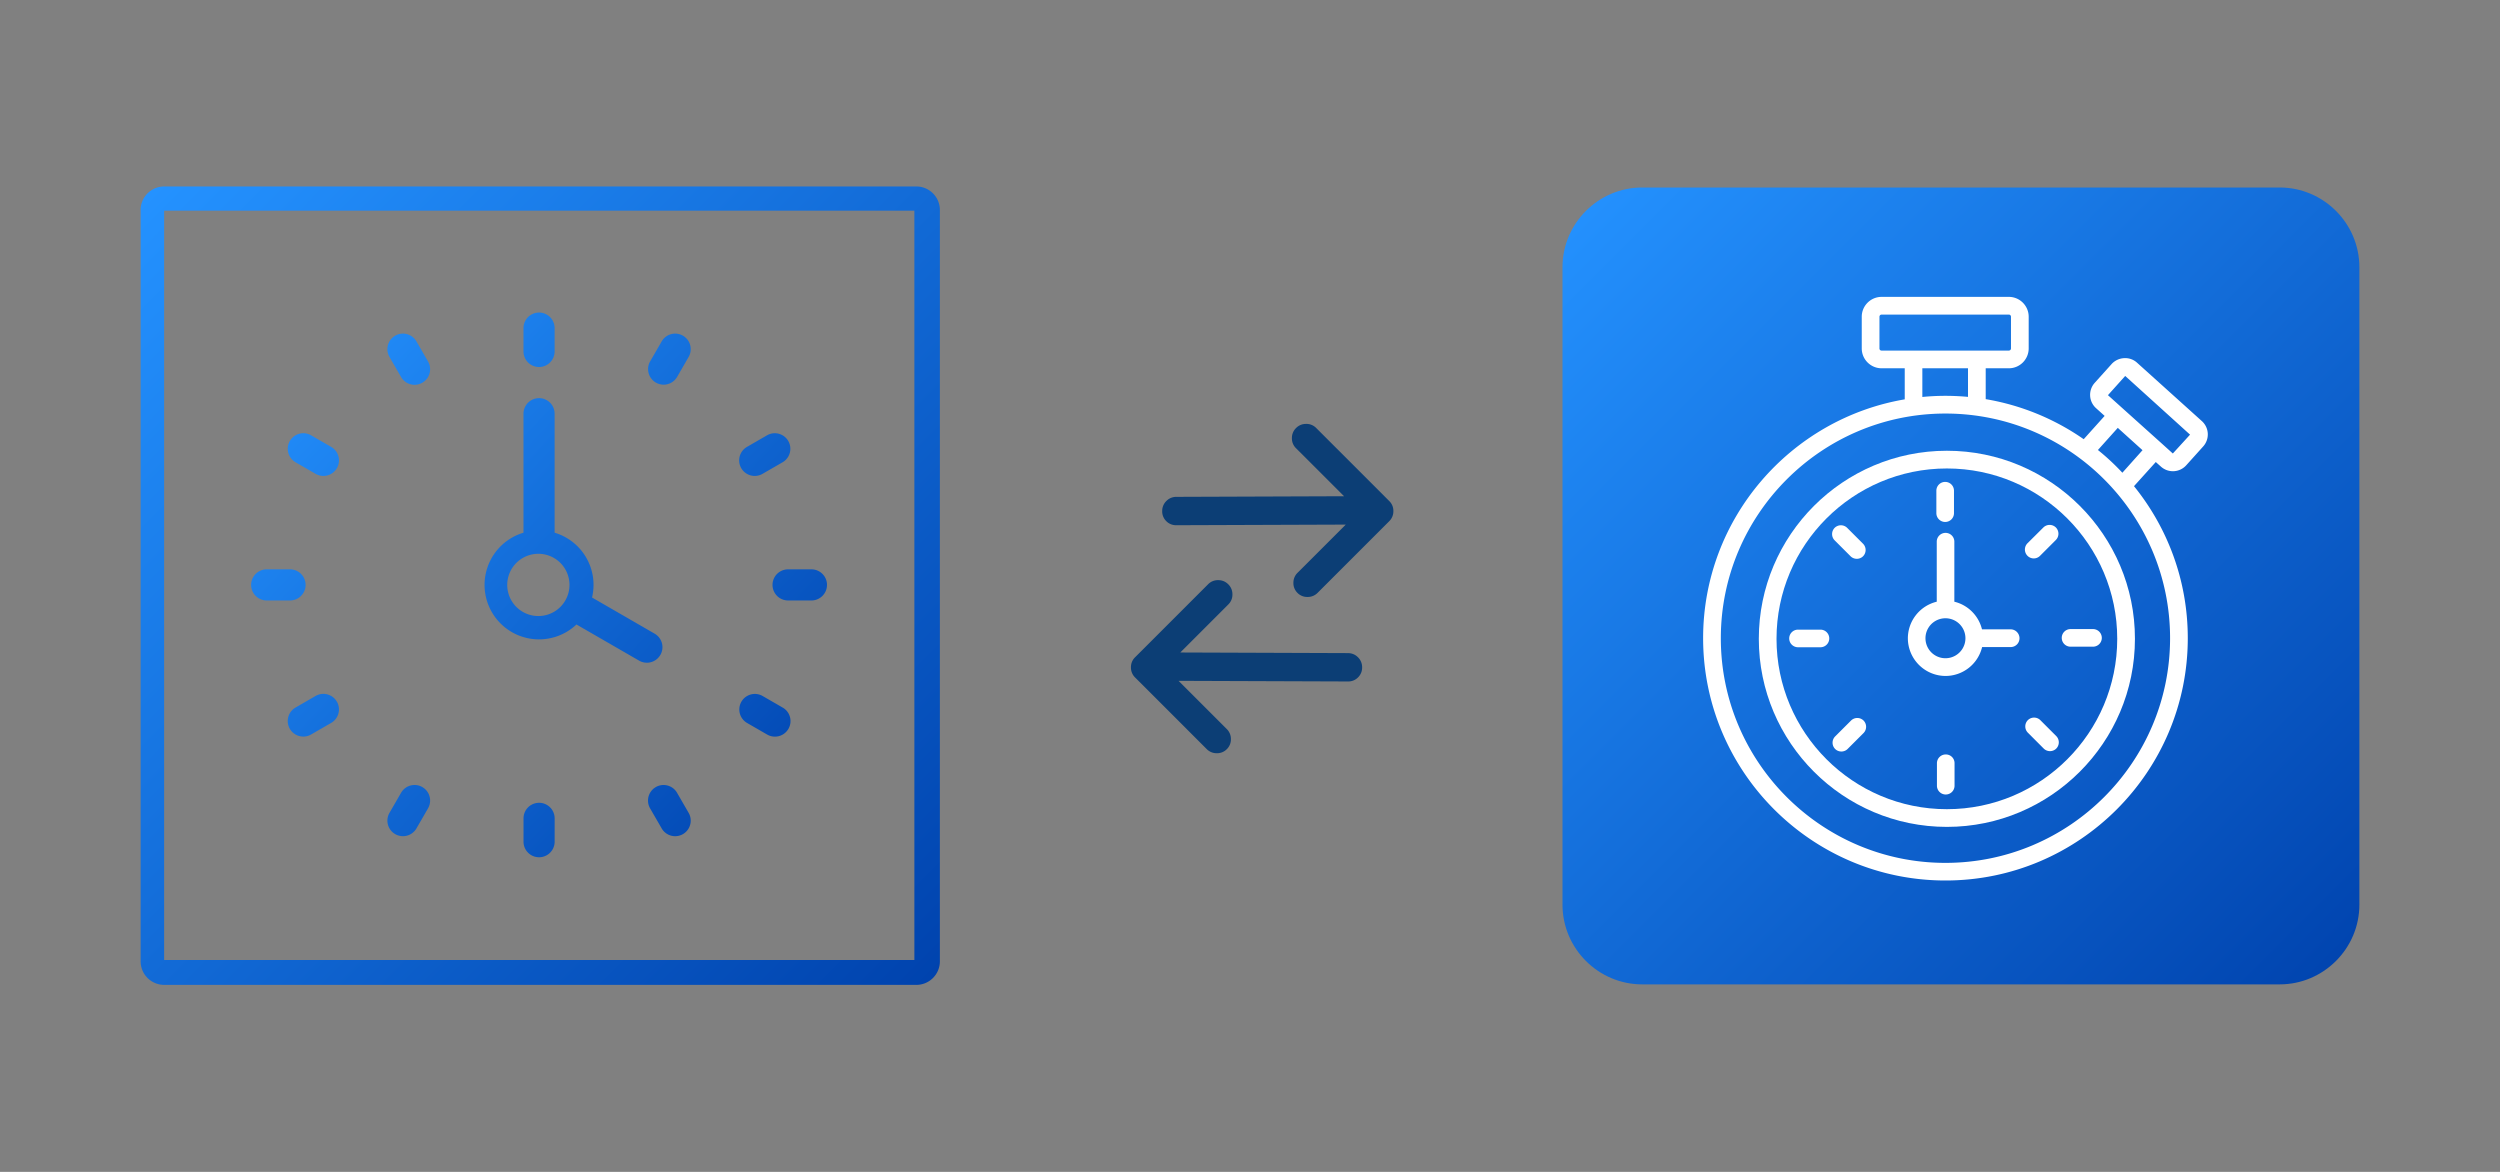
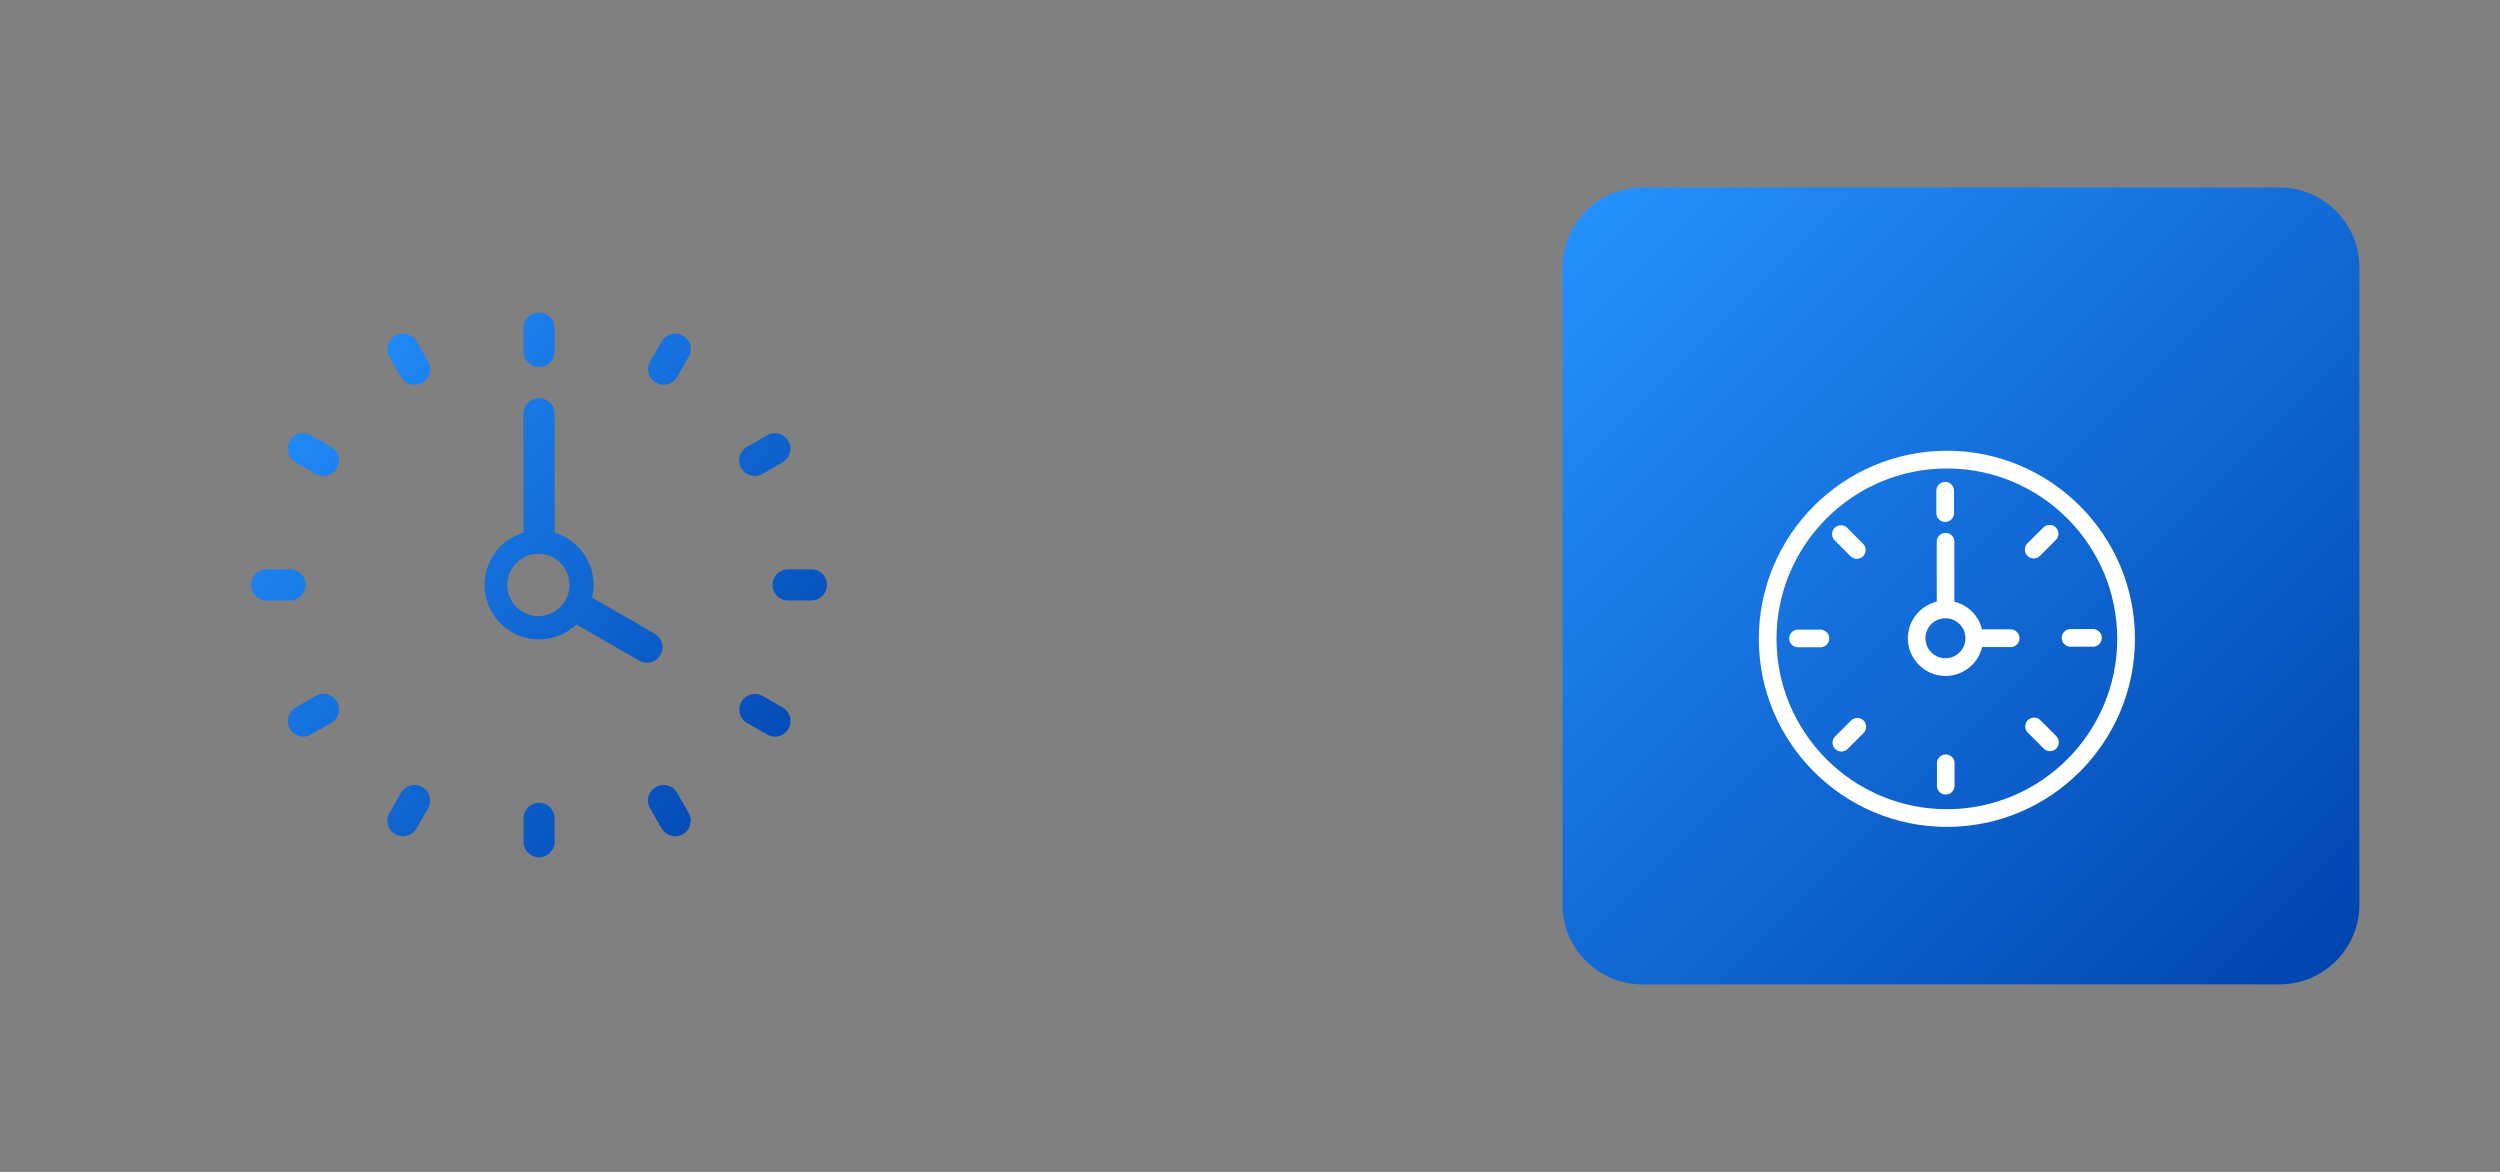
<svg xmlns="http://www.w3.org/2000/svg" width="160" height="75" viewBox="0 0 160 75">
  <rect x="0" y="0" width="160" height="75" fill="#808080" stroke="none" />
  <defs>
    <linearGradient x1=".862%" y1=".965%" x2="99.138%" y2="99.035%" id="6q07pe69ja">
      <stop stop-color="#2492FF" offset="0%" />
      <stop stop-color="#0043AE" offset="100%" />
    </linearGradient>
    <linearGradient x1=".862%" y1="6.03%" x2="99.138%" y2="93.97%" id="lfxke965kb">
      <stop stop-color="#2492FF" offset="0%" />
      <stop stop-color="#0043AE" offset="100%" />
    </linearGradient>
    <linearGradient x1=".862%" y1=".862%" x2="99.138%" y2="99.138%" id="6j5t9fz7vc">
      <stop stop-color="#2492FF" offset="0%" />
      <stop stop-color="#0043AE" offset="100%" />
    </linearGradient>
  </defs>
  <g fill-rule="nonzero" fill="none">
-     <path d="M58.648 11.934c.828 0 1.504.676 1.504 1.504v48.09c0 .828-.676 1.504-1.504 1.504H10.504A1.508 1.508 0 0 1 9 61.528v-48.09c0-.828.677-1.504 1.504-1.504zm-.13 1.55H10.505v47.954h48.015V13.484z" fill="url(#6q07pe69ja)" />
    <path d="M42.264 41.916a.996.996 0 0 0-.365-1.36l-4.008-2.315a3.486 3.486 0 0 0-2.396-4.149v-7.615a.996.996 0 0 0-1.992 0v7.616a3.486 3.486 0 1 0 3.39 5.874l4.009 2.314a.996.996 0 0 0 1.36-.365h.002zm-7.764-2.49a1.992 1.992 0 1 1-.001-3.983 1.992 1.992 0 0 1 .001 3.983zm-7.106 12.308-.747 1.293a.996.996 0 0 1-1.725-.996l.747-1.294a.996.996 0 0 1 1.725.997zm20.045-21.771a.996.996 0 0 1 .365-1.36l1.294-.748a.996.996 0 0 1 .996 1.725l-1.294.747a.996.996 0 0 1-1.36-.364zm-20.045-6.83a.996.996 0 0 1-1.725.997l-.747-1.294a.996.996 0 0 1 1.725-.996l.747 1.294zM21.56 44.905a.996.996 0 0 1-.365 1.361l-1.294.747a.996.996 0 0 1-.996-1.725l1.294-.747a.996.996 0 0 1 1.36.364zm11.943-22.412v-1.494a.996.996 0 0 1 1.992 0v1.494a.996.996 0 0 1-1.992 0zM18.563 38.43h-1.495a.996.996 0 0 1 0-1.992h1.494a.996.996 0 0 1 0 1.992zm2.998-8.467a.996.996 0 0 1-1.36.364l-1.295-.747a.996.996 0 0 1 .996-1.725l1.294.747c.476.275.64.885.365 1.36zm28.898 16.684a.996.996 0 0 1-1.36.365l-1.294-.747a.996.996 0 0 1 .996-1.725l1.294.747c.476.275.64.884.364 1.36zm-14.962 5.728v1.494a.996.996 0 0 1-1.992 0v-1.494a.996.996 0 0 1 1.992 0zm17.43-14.941c0 .55-.446.996-.995.996h-1.495a.996.996 0 0 1 0-1.992h1.495c.55 0 .996.446.996.996zm-8.849-14.598-.747 1.294a.996.996 0 0 1-1.725-.996l.747-1.294a.996.996 0 0 1 1.725.996zm0 29.196a.996.996 0 0 1-1.725.996l-.747-1.293a.996.996 0 0 1 1.725-.997l.747 1.294z" fill="url(#lfxke965kb)" />
    <path d="M145.9 12h-40.8c-2.805 0-5.1 2.295-5.1 5.1v40.8c0 2.805 2.295 5.1 5.1 5.1h40.8c2.805 0 5.1-2.295 5.1-5.1V17.1c0-2.805-2.295-5.1-5.1-5.1z" fill="url(#6j5t9fz7vc)" />
    <g fill="#FFF">
      <path d="M124.6 28.848c-6.636 0-12.036 5.4-12.036 12.037 0 6.636 5.4 12.036 12.036 12.036 6.636 0 12.036-5.4 12.036-12.036.006-6.637-5.394-12.037-12.036-12.037zm0 22.94c-6.012 0-10.903-4.891-10.903-10.903 0-6.012 4.89-10.903 10.903-10.903 6.012 0 10.903 4.89 10.903 10.903 0 6.012-4.885 10.903-10.903 10.903z" />
-       <path d="M138.303 29.867a1.147 1.147 0 0 0 1.618-.091l1.085-1.206a1.148 1.148 0 0 0-.085-1.618l-4.151-3.74a1.121 1.121 0 0 0-.83-.29 1.16 1.16 0 0 0-.795.375l-1.084 1.206a1.148 1.148 0 0 0 .084 1.618l.552.497-1.34 1.491a15.459 15.459 0 0 0-6.272-2.564V23.57h1.479c.703 0 1.272-.57 1.272-1.273v-2.024c0-.703-.57-1.273-1.272-1.273h-8.14c-.703 0-1.272.57-1.272 1.273v2.024c0 .703.57 1.273 1.272 1.273h1.479v1.988C114.588 26.806 109 33.182 109 40.842c0 8.552 6.958 15.51 15.51 15.51 8.55 0 15.508-6.958 15.508-15.51 0-3.684-1.29-7.066-3.442-9.727l1.394-1.545.333.297zm-2.29-5.806 4.15 3.757-1.102 1.206-.752-.679-1.964-1.763-1.436-1.291-.376.418 1.48-1.648zm-15.728-1.758v-2.03c0-.08.06-.14.14-.14h8.139c.078 0 .139.06.139.14v2.024c0 .079-.06.14-.14.14h-8.139c-.079.005-.14-.061-.14-.134zm2.751 1.267h2.916v1.83a16.088 16.088 0 0 0-1.443-.067c-.497 0-.994.025-1.479.073V23.57h.006zm1.473 31.654c-7.927 0-14.376-6.448-14.376-14.376 0-7.927 6.449-14.381 14.376-14.381s14.376 6.448 14.376 14.375c0 7.928-6.443 14.382-14.376 14.382zm11.321-24.97a14.81 14.81 0 0 0-1.563-1.454l1.272-1.418.097.09 1.485 1.34-1.29 1.443z" />
      <path d="M124.49 33.406a.563.563 0 0 0 .565-.564v-1.436a.563.563 0 1 0-1.128 0v1.436c0 .31.255.564.564.564zM118.436 35.6c.11.11.255.164.4.164.146 0 .291-.055.4-.164a.57.57 0 0 0 0-.8l-1.018-1.018a.57.57 0 0 0-.8 0 .57.57 0 0 0 0 .8l1.018 1.018zM116.51 40.297h-1.437a.563.563 0 1 0 0 1.127h1.436a.563.563 0 1 0 0-1.127zM118.467 46.115l-1.019 1.018a.57.57 0 0 0 0 .8c.11.11.255.164.4.164.146 0 .291-.055.4-.164l1.019-1.018a.57.57 0 0 0 0-.8.57.57 0 0 0-.8 0zM124.527 48.285a.563.563 0 0 0-.563.563v1.437a.563.563 0 1 0 1.127 0v-1.437a.555.555 0 0 0-.564-.563zM130.582 46.09a.57.57 0 0 0-.8 0 .57.57 0 0 0 0 .8l1.018 1.02c.11.108.255.163.4.163.145 0 .29-.055.4-.164a.57.57 0 0 0 0-.8l-1.018-1.018zM131.952 40.824c0 .315.254.564.563.564h1.437a.563.563 0 1 0 0-1.127h-1.437a.563.563 0 0 0-.563.563zM130.158 35.74c.145 0 .29-.055.4-.164l1.018-1.018a.57.57 0 0 0 0-.8.57.57 0 0 0-.8 0l-1.018 1.012a.57.57 0 0 0 .4.97zM128.685 40.279h-1.837a2.41 2.41 0 0 0-1.77-1.77v-3.842a.563.563 0 1 0-1.126 0v3.842a2.417 2.417 0 0 0-1.849 2.34 2.418 2.418 0 0 0 2.412 2.412 2.41 2.41 0 0 0 2.34-1.849h1.83a.563.563 0 0 0 .563-.564c0-.309-.254-.57-.563-.57zm-4.176 1.848a1.279 1.279 0 1 1 0-2.558 1.279 1.279 0 0 1 0 2.558z" />
    </g>
-     <path d="m88.915 32.07-4.68-4.68a.87.87 0 0 0-.643-.26.882.882 0 0 0-.645.265.882.882 0 0 0-.265.645.87.87 0 0 0 .26.643l3.077 3.076-10.728.04a.882.882 0 0 0-.645.266.882.882 0 0 0-.265.645.87.87 0 0 0 .26.643.87.87 0 0 0 .643.261l10.845-.04-3.085 3.084a.882.882 0 0 0-.266.645.87.87 0 0 0 .261.643.87.87 0 0 0 .643.26.882.882 0 0 0 .645-.265l4.583-4.583a.882.882 0 0 0 .266-.645.87.87 0 0 0-.261-.643zM72.641 42.07l4.68-4.68a.87.87 0 0 1 .643-.26c.254 0 .469.09.645.265a.882.882 0 0 1 .266.645.87.87 0 0 1-.261.643l-3.076 3.076 10.727.04c.254.002.469.09.645.266a.882.882 0 0 1 .266.645.87.87 0 0 1-.261.643.87.87 0 0 1-.643.261l-10.844-.04 3.084 3.084a.882.882 0 0 1 .266.645.87.87 0 0 1-.261.643.87.87 0 0 1-.643.26.882.882 0 0 1-.645-.265l-4.583-4.583a.882.882 0 0 1-.265-.645.87.87 0 0 1 .26-.643z" fill="#0C3E75" />
  </g>
</svg>